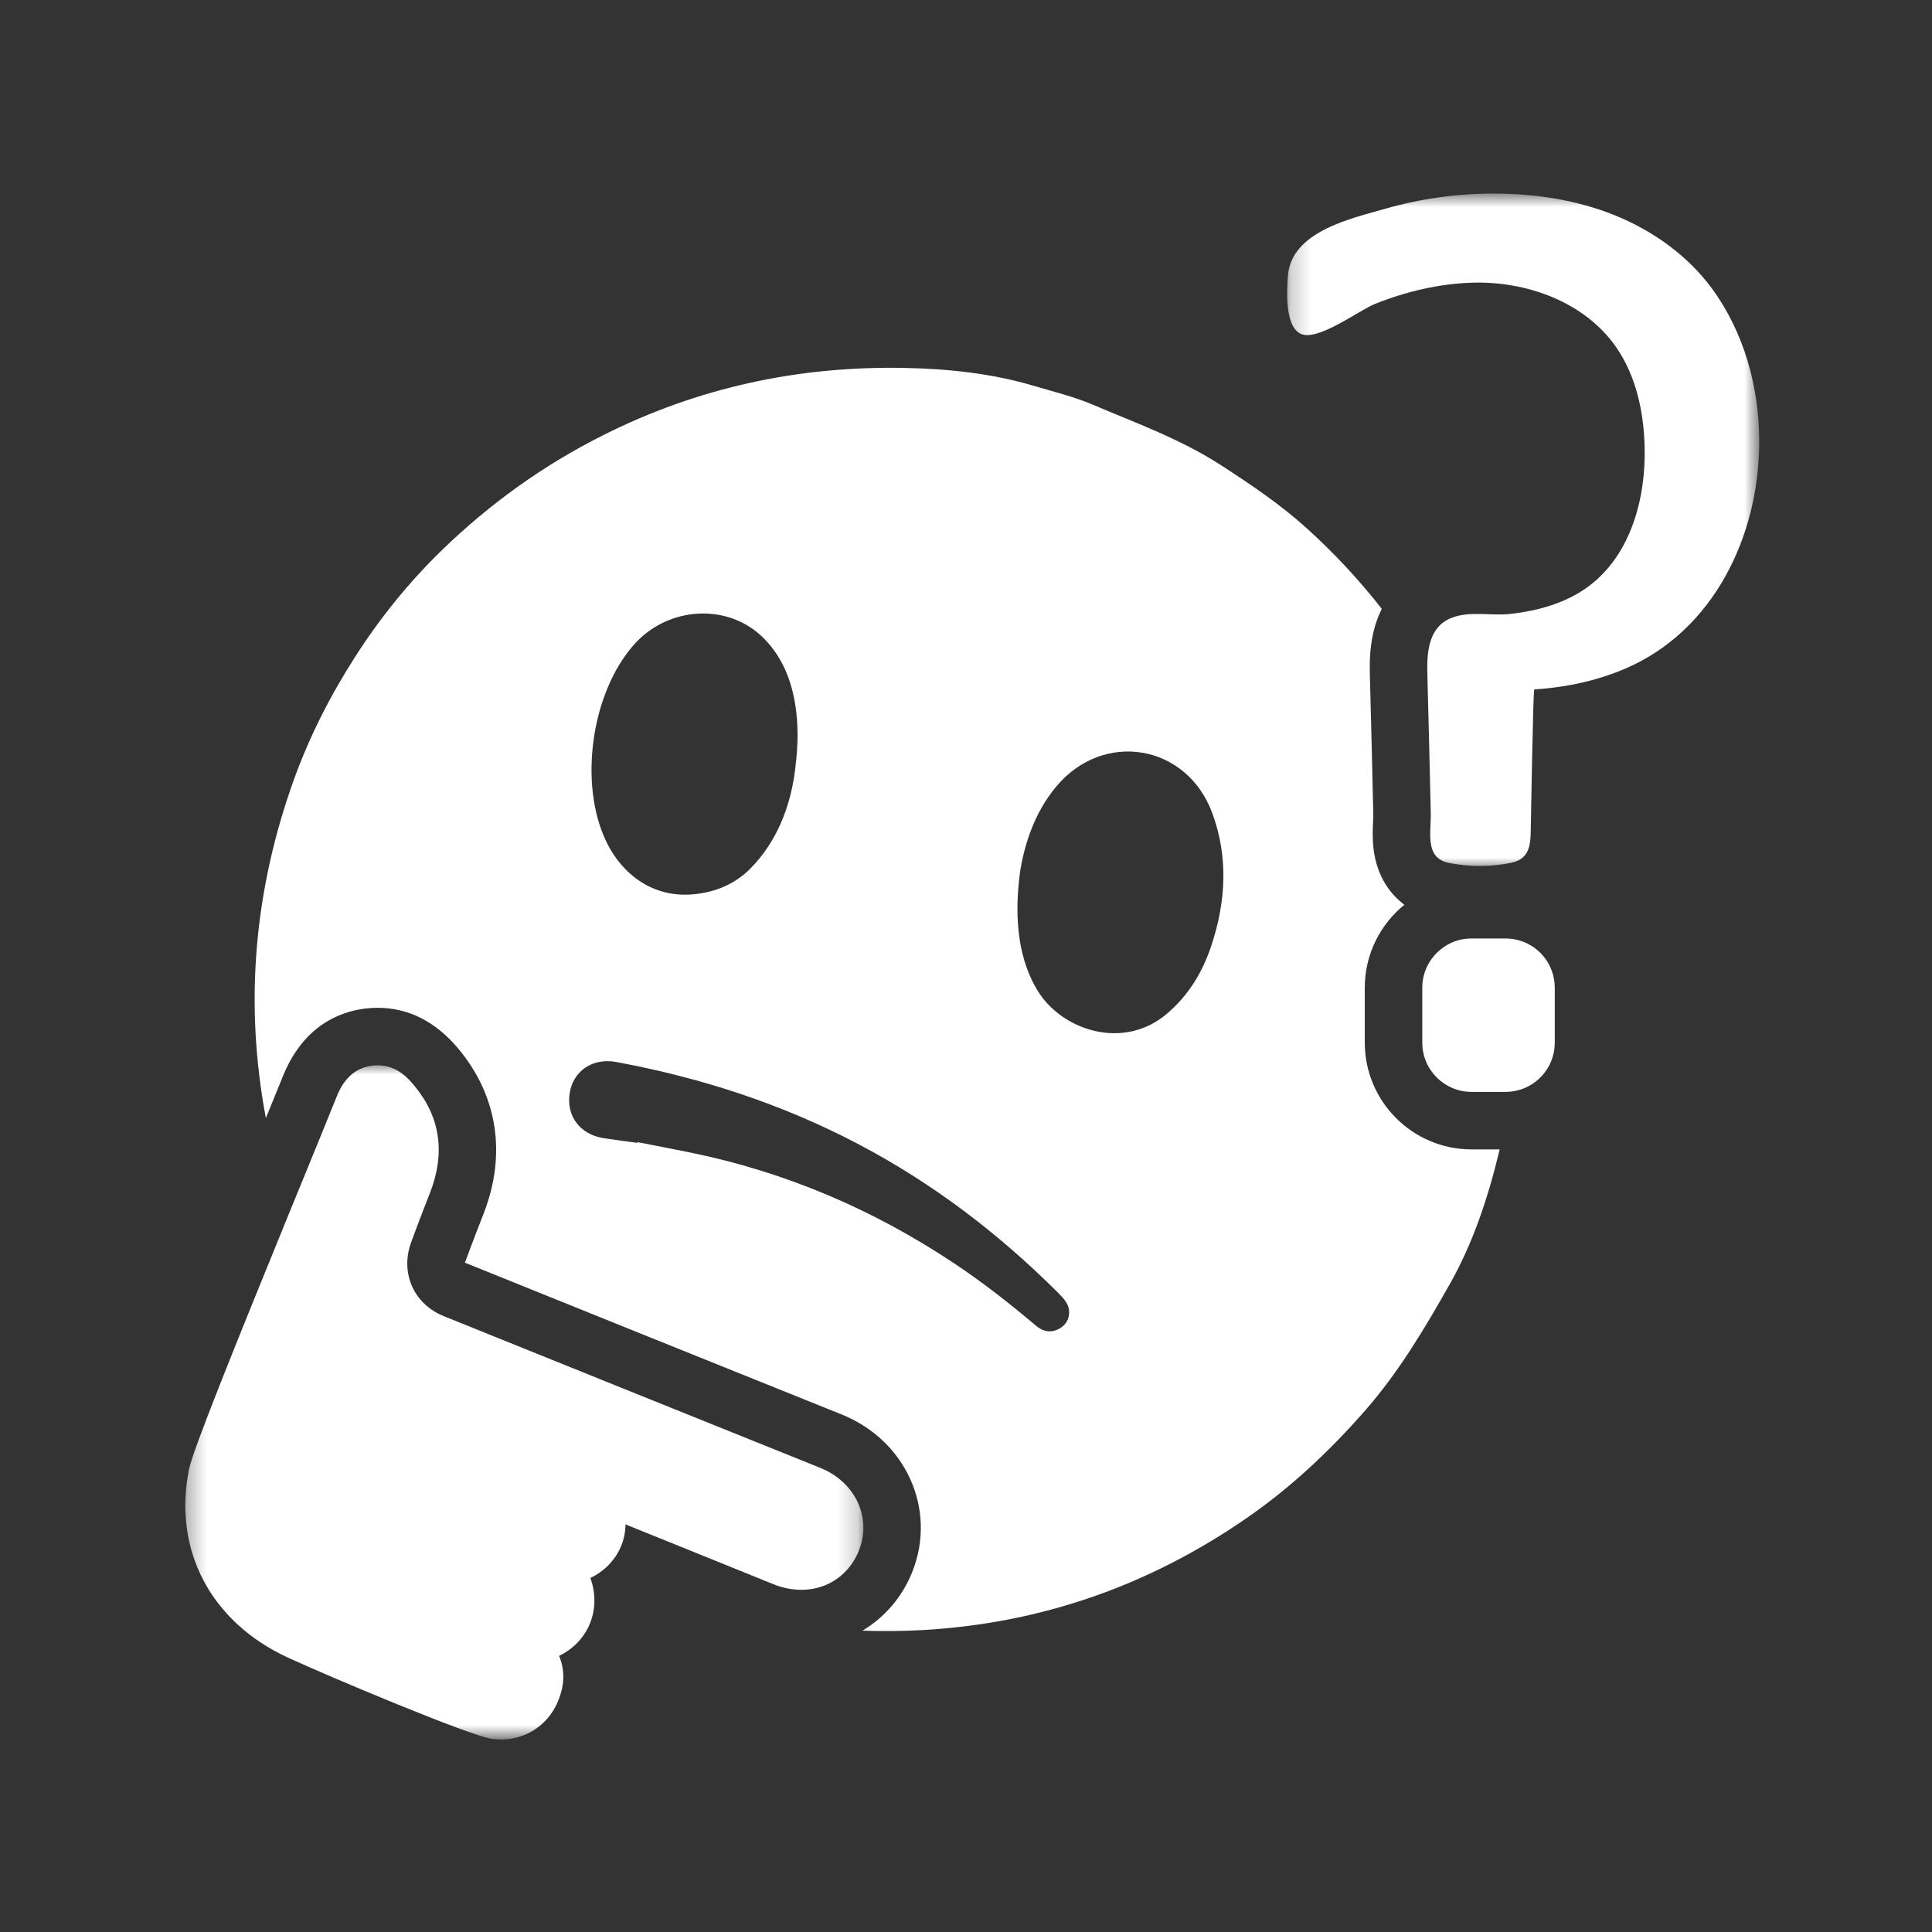
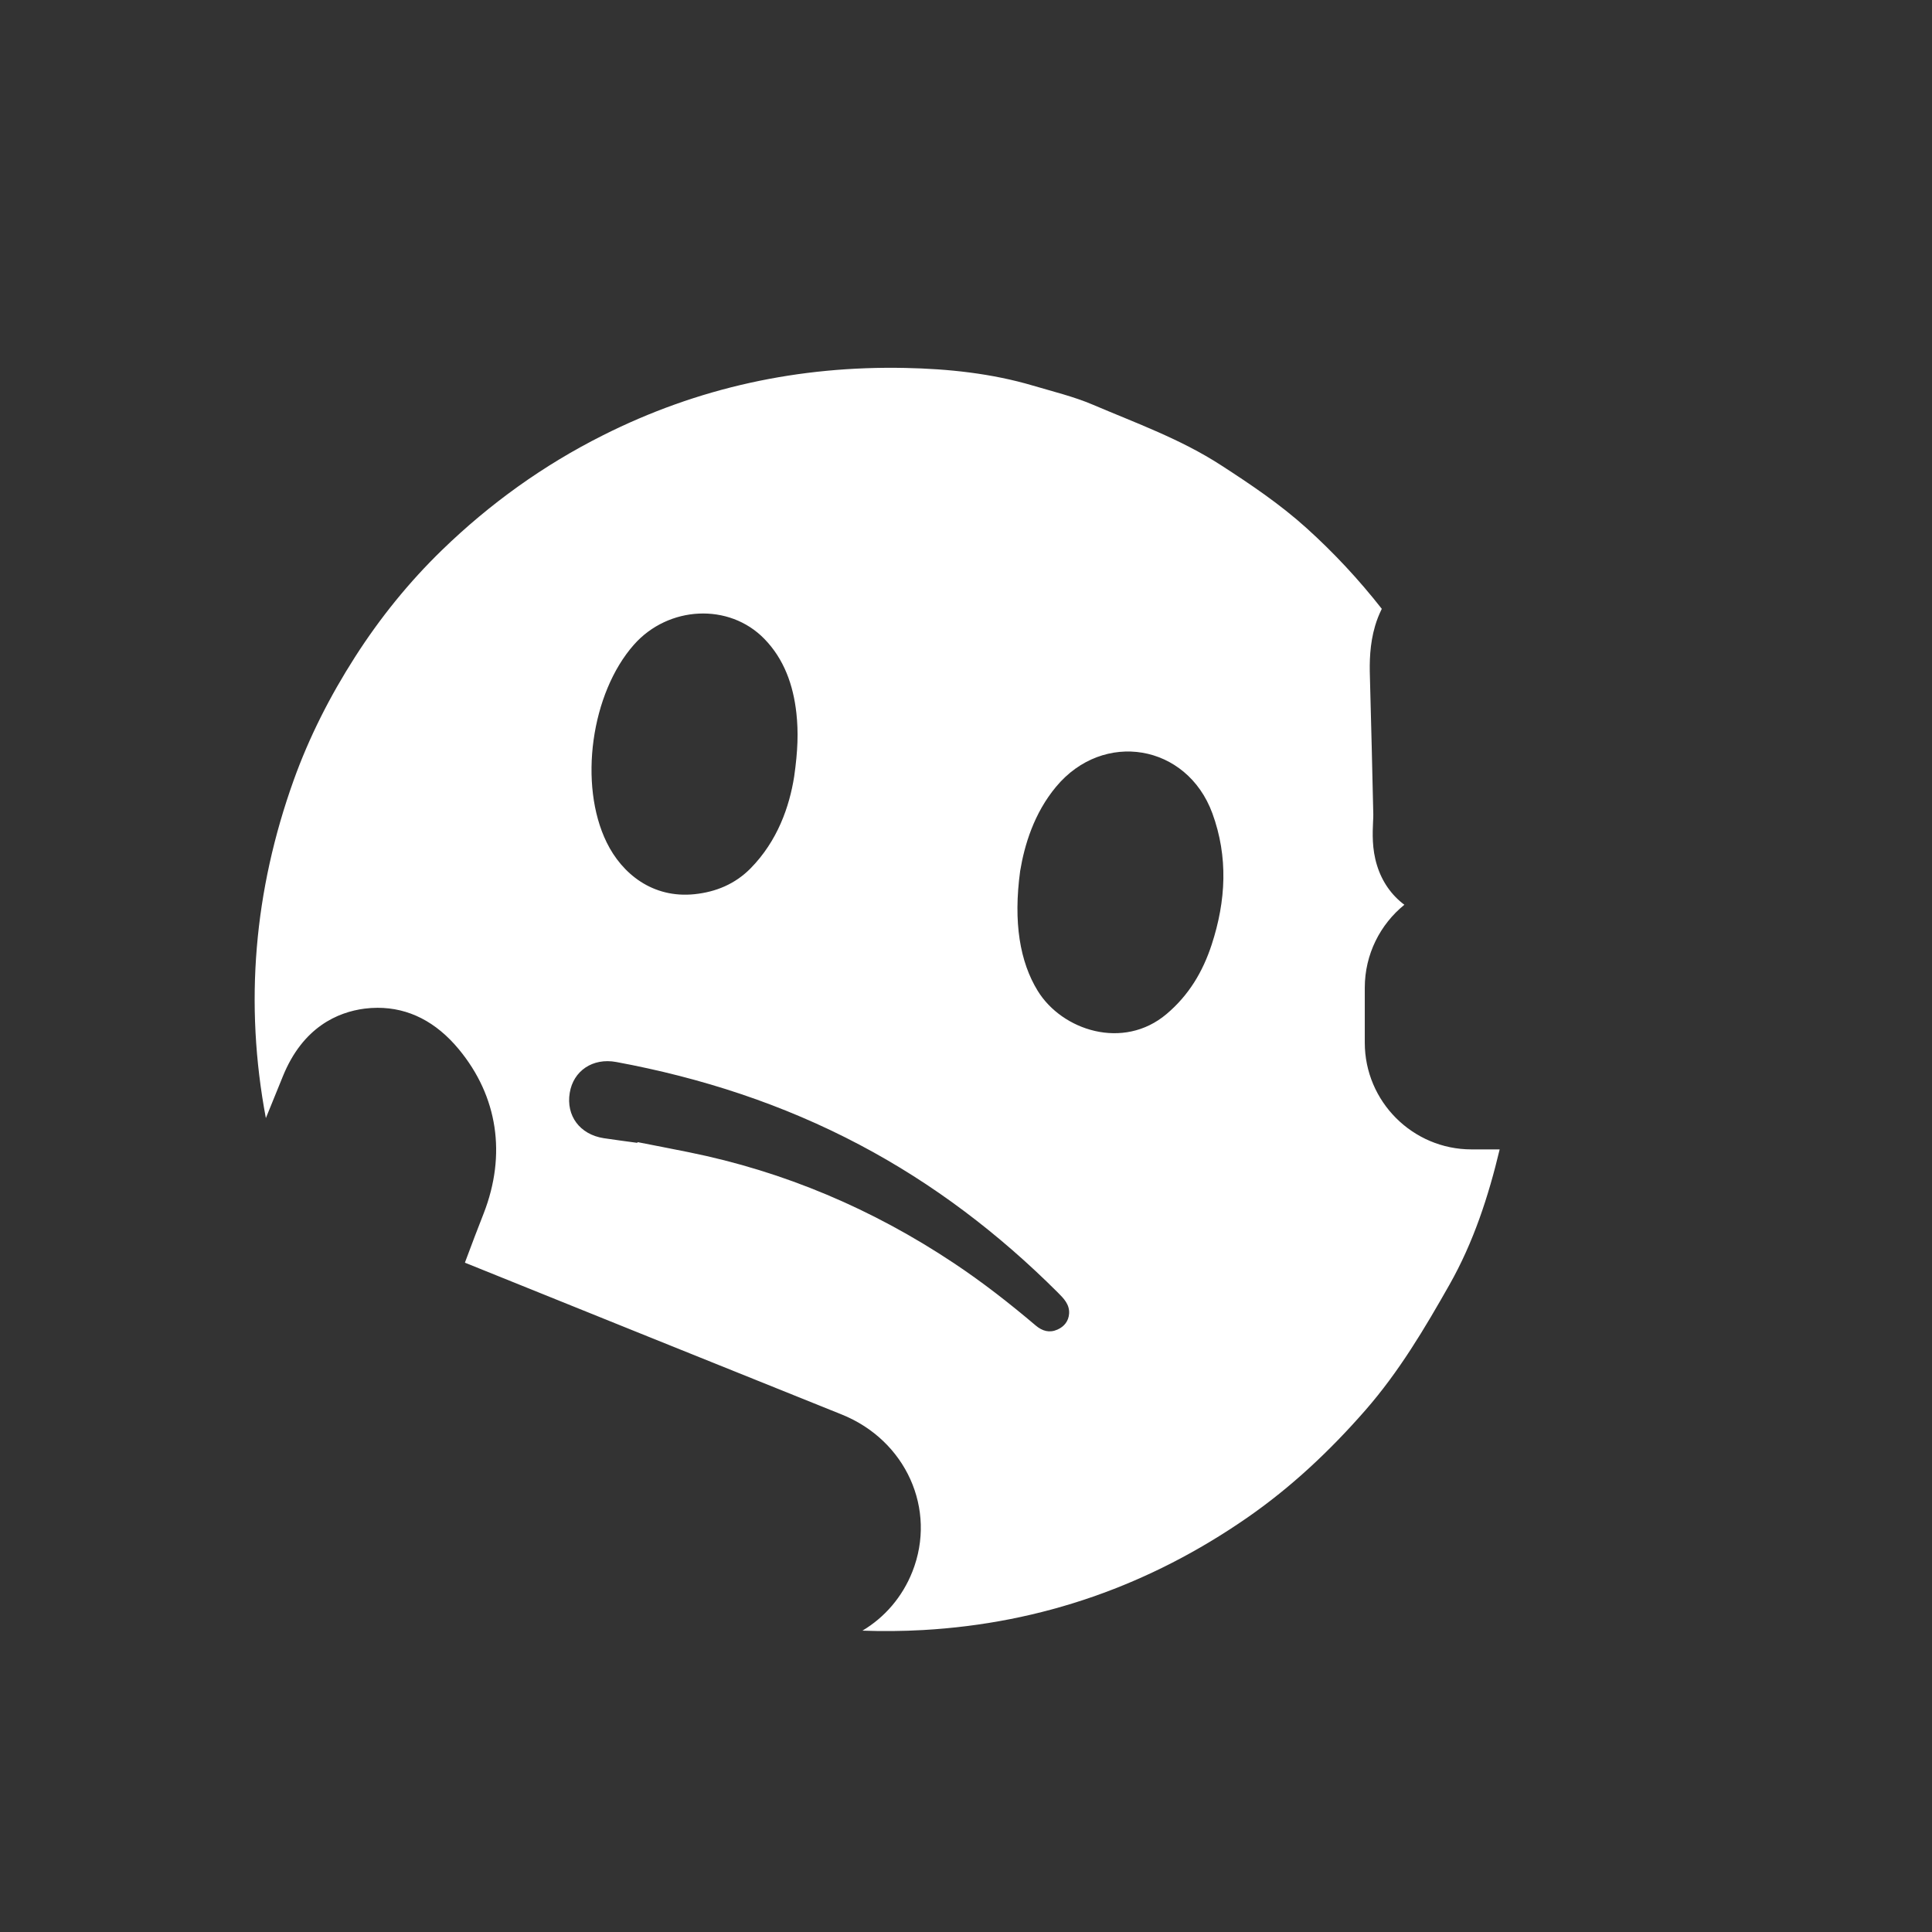
<svg xmlns="http://www.w3.org/2000/svg" width="98" height="98" viewBox="0 0 98 98" fill="none">
  <rect x="0" y="0" width="98" height="98" fill="#333333" stroke="none" />
  <path d="M61.462 47.916C61.009 49.299 60.3 50.484 59.173 51.436C56.978 53.291 53.872 52.268 52.637 50.259C51.736 48.791 51.392 46.791 51.747 44.182C51.965 42.868 52.445 41.257 53.57 39.906C55.965 37.028 60.202 37.735 61.496 41.253C62.306 43.465 62.188 45.694 61.462 47.916ZM53.639 67.443C53.231 67.624 52.87 67.518 52.535 67.235C51.206 66.108 49.832 65.035 48.379 64.069C44.26 61.328 39.79 59.426 34.935 58.445C34.07 58.27 33.204 58.104 32.336 57.933C32.336 57.946 32.334 57.958 32.33 57.971C31.763 57.892 31.191 57.821 30.623 57.734C29.411 57.545 28.706 56.594 28.9 55.432C29.082 54.32 30.062 53.648 31.257 53.869C35.578 54.669 39.717 56.014 43.611 58.073C47.347 60.046 50.668 62.58 53.655 65.56C53.959 65.863 54.258 66.166 54.23 66.628C54.206 67.009 53.986 67.289 53.639 67.443ZM32.162 32.695C33.9 30.735 36.977 30.564 38.771 32.406C39.772 33.431 40.241 34.752 40.397 36.178C40.501 37.128 40.472 38.072 40.285 39.384C40.046 40.904 39.447 42.652 38.069 44.051C37.287 44.842 36.318 45.243 35.237 45.357C33.102 45.582 31.55 44.313 30.777 42.739C29.332 39.8 29.981 35.151 32.162 32.695ZM69.228 52.889V50.102C69.228 48.405 70.012 46.887 71.236 45.894C70.587 45.409 70.105 44.727 69.85 43.901C69.585 43.053 69.623 42.259 69.648 41.677C69.656 41.538 69.662 41.392 69.66 41.315C69.638 40.261 69.527 35.596 69.488 34.315C69.465 33.61 69.475 32.679 69.752 31.745C69.841 31.442 69.956 31.155 70.091 30.883C68.935 29.409 67.66 28.036 66.259 26.774C64.924 25.572 63.442 24.572 61.928 23.593C59.872 22.265 57.647 21.471 55.42 20.522C54.464 20.115 53.404 19.859 52.404 19.562C50.302 18.94 48.111 18.709 45.921 18.664C40.53 18.553 35.405 19.651 30.569 22.088C27.55 23.605 24.846 25.552 22.434 27.889C20.75 29.52 19.272 31.35 18.006 33.329C16.743 35.302 15.681 37.386 14.889 39.598C12.893 45.178 12.388 50.883 13.486 56.715C13.808 55.929 14.101 55.209 14.346 54.601C15.367 52.077 17.157 51.338 18.483 51.164C18.706 51.135 18.933 51.12 19.153 51.12C20.733 51.12 22.118 51.829 23.274 53.224C25.249 55.611 25.696 58.567 24.534 61.551C24.249 62.283 23.912 63.15 23.596 64.01C23.592 64.025 23.587 64.04 23.584 64.05C23.59 64.054 23.596 64.056 23.605 64.058C29.652 66.501 35.898 69.017 42.699 71.751C45.956 73.063 47.53 76.562 46.281 79.72C45.772 81.009 44.871 82.045 43.747 82.714C44.766 82.751 45.792 82.741 46.828 82.683C52.847 82.34 58.325 80.406 63.267 76.982C65.496 75.437 67.454 73.597 69.255 71.537C70.968 69.578 72.266 67.385 73.528 65.158C74.742 63.013 75.501 60.688 76.07 58.303H74.642C71.658 58.303 69.228 55.873 69.228 52.889Z" fill="white" />
  <mask id="mask0_786_1963" style="mask-type:luminance" maskUnits="userSpaceOnUse" x="9" y="53" width="35" height="36">
-     <path d="M9.316 53.96H43.798V88.2H9.316V53.96Z" fill="white" />
-   </mask>
+     </mask>
  <g mask="url(#mask0_786_1963)">
-     <path d="M41.61 74.458C34.799 71.718 28.551 69.2 22.513 66.763C20.983 66.146 20.287 64.566 20.858 63.008C21.185 62.112 21.526 61.233 21.817 60.489C22.598 58.482 22.332 56.663 21.027 55.085C20.746 54.744 20.162 54.037 19.154 54.037C19.06 54.037 18.962 54.044 18.864 54.056C17.648 54.216 17.23 55.251 17.051 55.692C16.598 56.815 15.998 58.285 15.303 59.985C15.128 60.41 14.956 60.832 14.785 61.245C11.935 68.229 9.791 73.535 9.594 74.504C8.756 78.597 10.675 82.267 14.602 84.08C16.642 85.022 23.836 88.049 24.952 88.203C25.108 88.224 25.264 88.234 25.416 88.234C26.669 88.234 27.761 87.521 28.27 86.373C28.64 85.534 28.674 84.758 28.36 83.993C29.015 83.681 29.539 83.169 29.852 82.513C30.218 81.743 30.246 80.882 29.946 80.042C30.314 79.864 30.64 79.629 30.907 79.346C31.108 79.132 31.279 78.893 31.41 78.633C31.616 78.227 31.722 77.785 31.73 77.325C32.639 77.691 33.545 78.059 34.454 78.425C36.038 79.065 37.624 79.708 39.209 80.35C39.689 80.546 40.175 80.643 40.654 80.643C41.965 80.643 43.084 79.878 43.569 78.65C44.232 76.976 43.388 75.175 41.61 74.458Z" fill="white" />
-   </g>
+     </g>
  <mask id="mask1_786_1963" style="mask-type:luminance" maskUnits="userSpaceOnUse" x="65" y="9" width="25" height="36">
-     <path d="M65.212 9.8H89.23V44.04H65.212V9.8Z" fill="white" />
-   </mask>
+     </mask>
  <g mask="url(#mask1_786_1963)">
    <path d="M86.84 14.639C85.603 12.957 83.837 11.698 81.902 10.917C79.966 10.137 77.862 9.819 75.775 9.819C73.933 9.819 72.093 10.069 70.321 10.574C68.527 11.083 65.487 11.742 65.327 14.004C65.278 14.705 65.157 16.562 65.987 16.936C66.856 17.325 68.939 15.736 69.754 15.412C71.32 14.788 72.987 14.393 74.673 14.339C77.451 14.252 80.391 15.325 81.977 17.608C82.977 19.05 83.368 20.838 83.422 22.593C83.505 25.248 82.73 28.124 80.609 29.72C79.459 30.587 78.041 30.976 76.629 31.14C75.633 31.256 74.511 30.959 73.561 31.369C72.444 31.852 72.37 33.138 72.403 34.217V34.226C72.442 35.525 72.554 40.207 72.575 41.251C72.598 42.212 72.251 43.523 73.496 43.771C74.405 43.952 75.342 43.974 76.257 43.835C76.378 43.816 76.496 43.798 76.615 43.773C77.463 43.607 77.627 43.056 77.644 42.253C77.654 41.706 77.767 34.97 77.825 34.97C79.519 34.862 81.06 34.508 82.445 33.914C86.898 32.007 89.216 27.229 89.237 22.466C89.249 19.654 88.461 16.844 86.84 14.639Z" fill="white" />
  </g>
-   <path d="M76.847 47.65C76.692 47.619 76.533 47.604 76.368 47.604H74.643C73.264 47.604 72.145 48.721 72.145 50.102V52.889C72.145 54.268 73.264 55.386 74.643 55.386H76.368C76.47 55.386 76.568 55.38 76.665 55.368C77.905 55.222 78.865 54.168 78.865 52.889V50.102C78.865 48.885 77.998 47.87 76.847 47.65Z" fill="white" />
</svg>